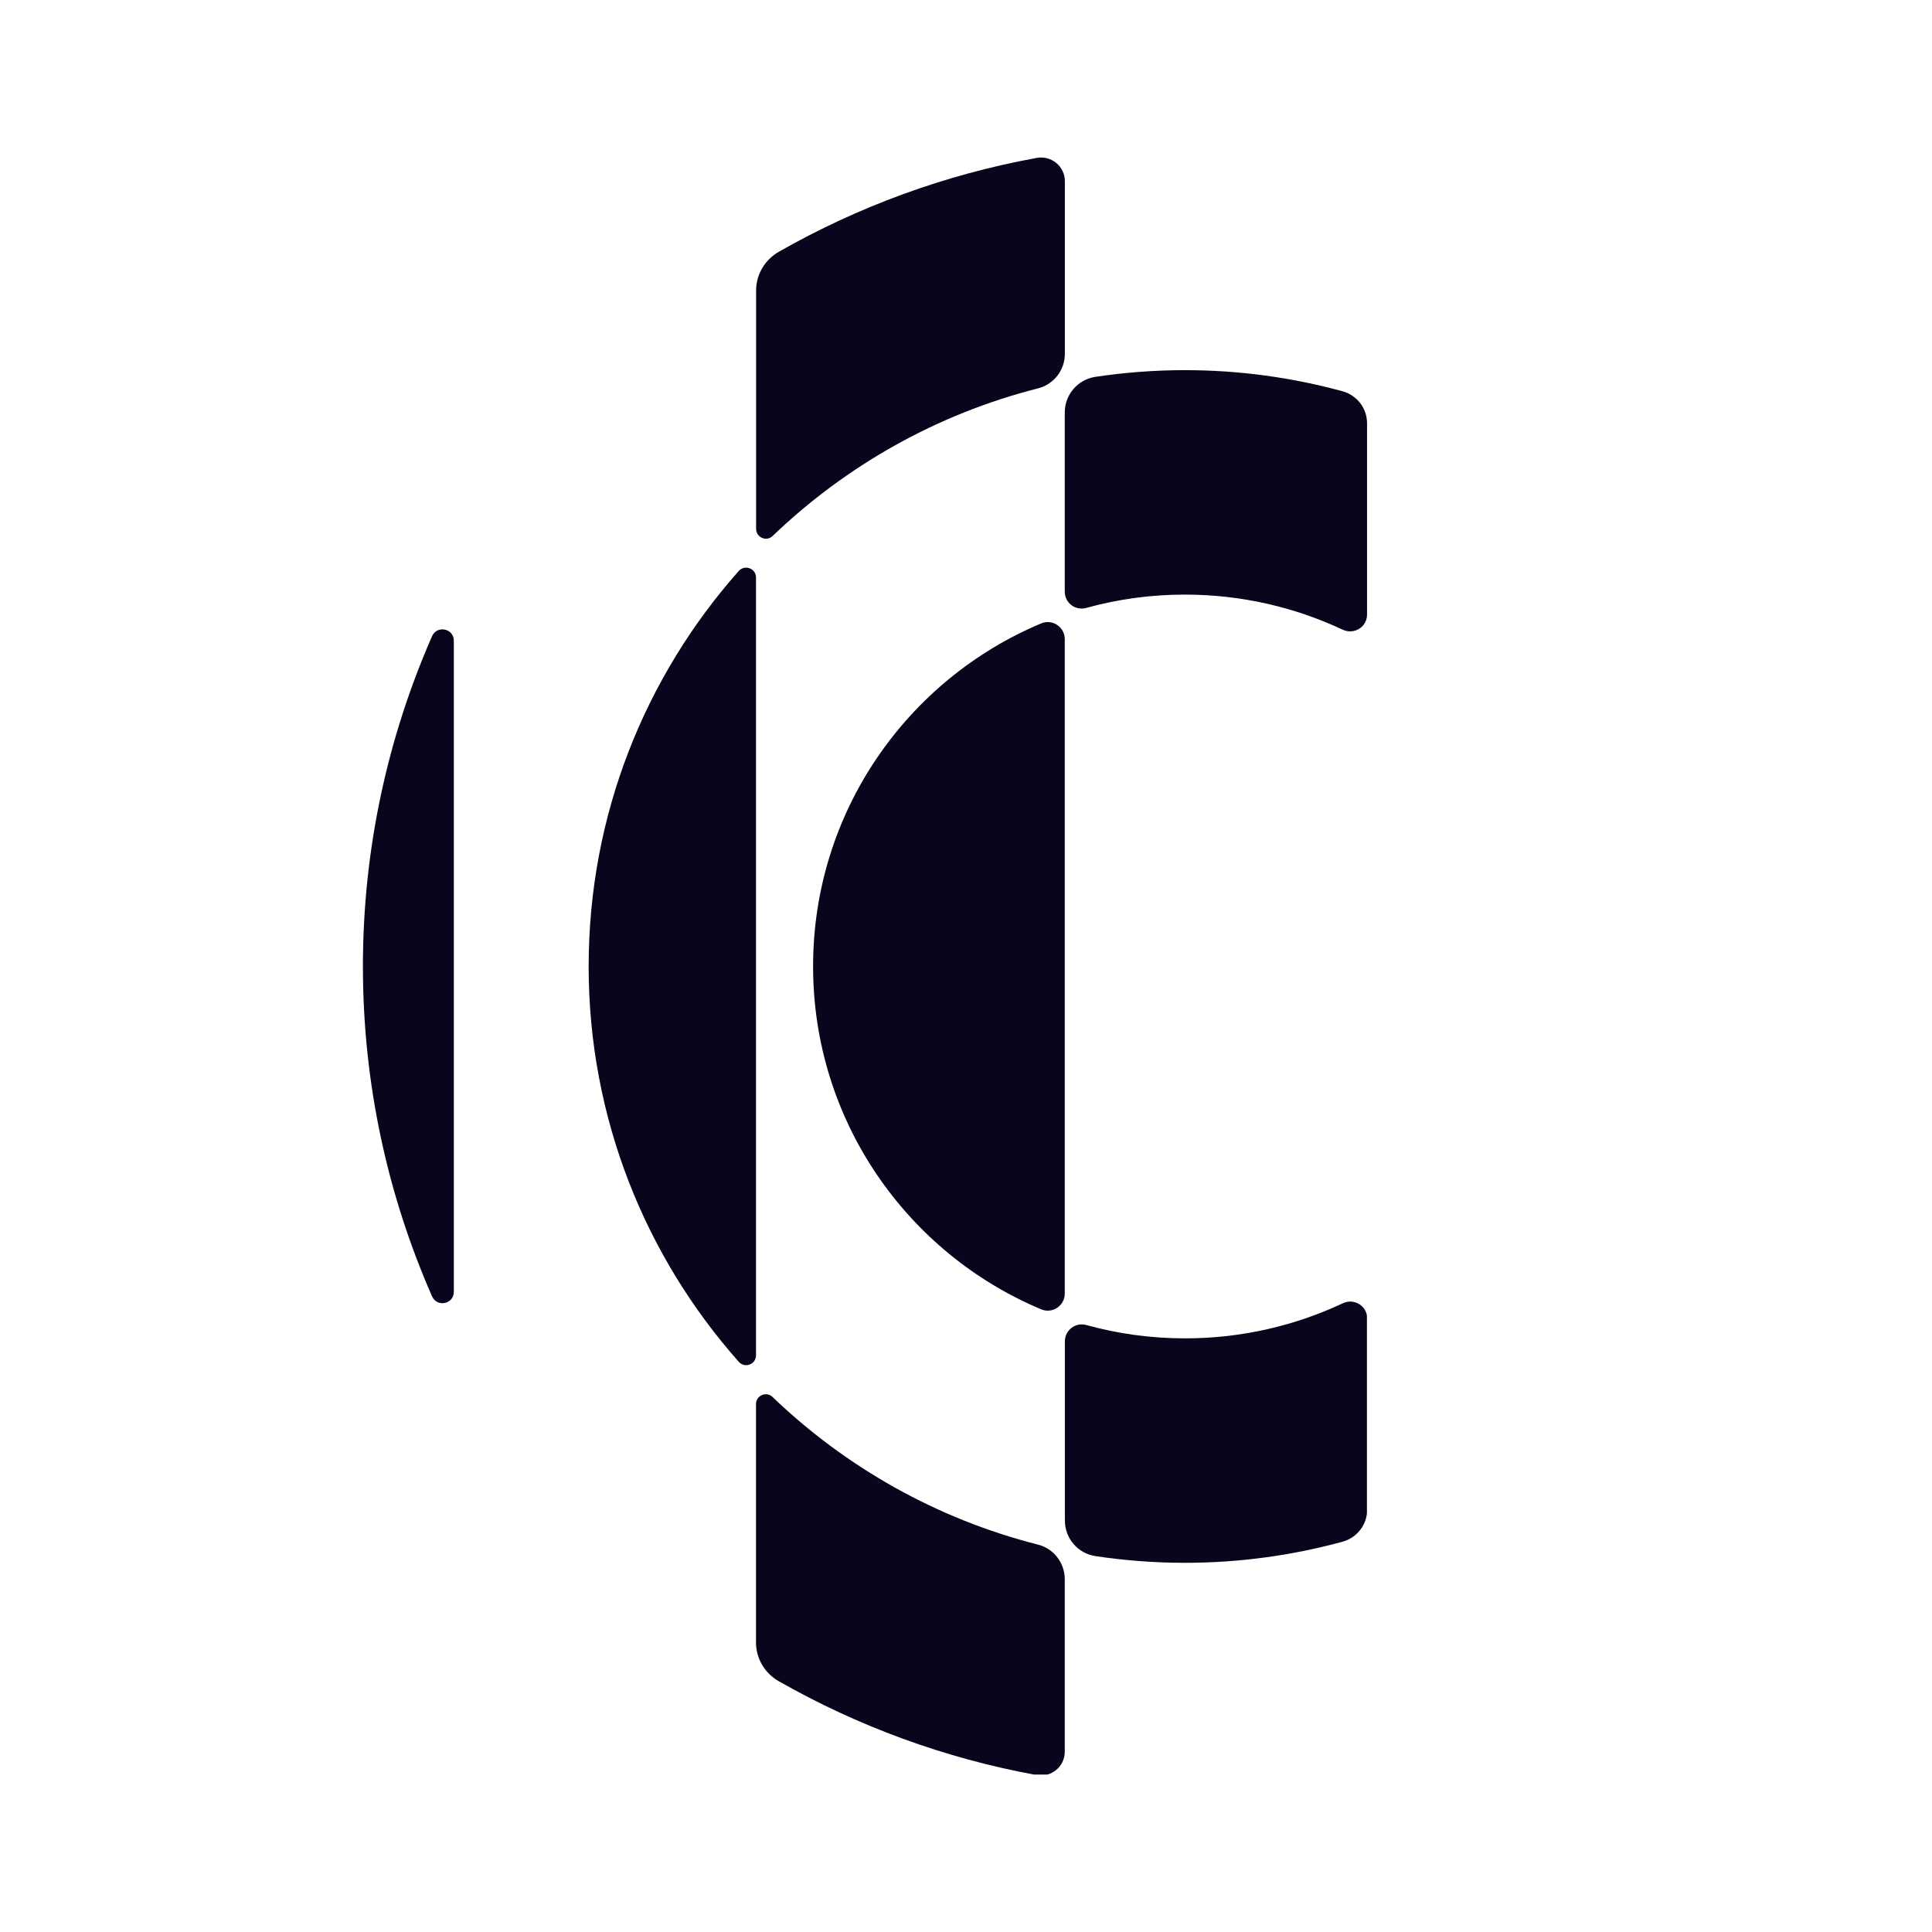
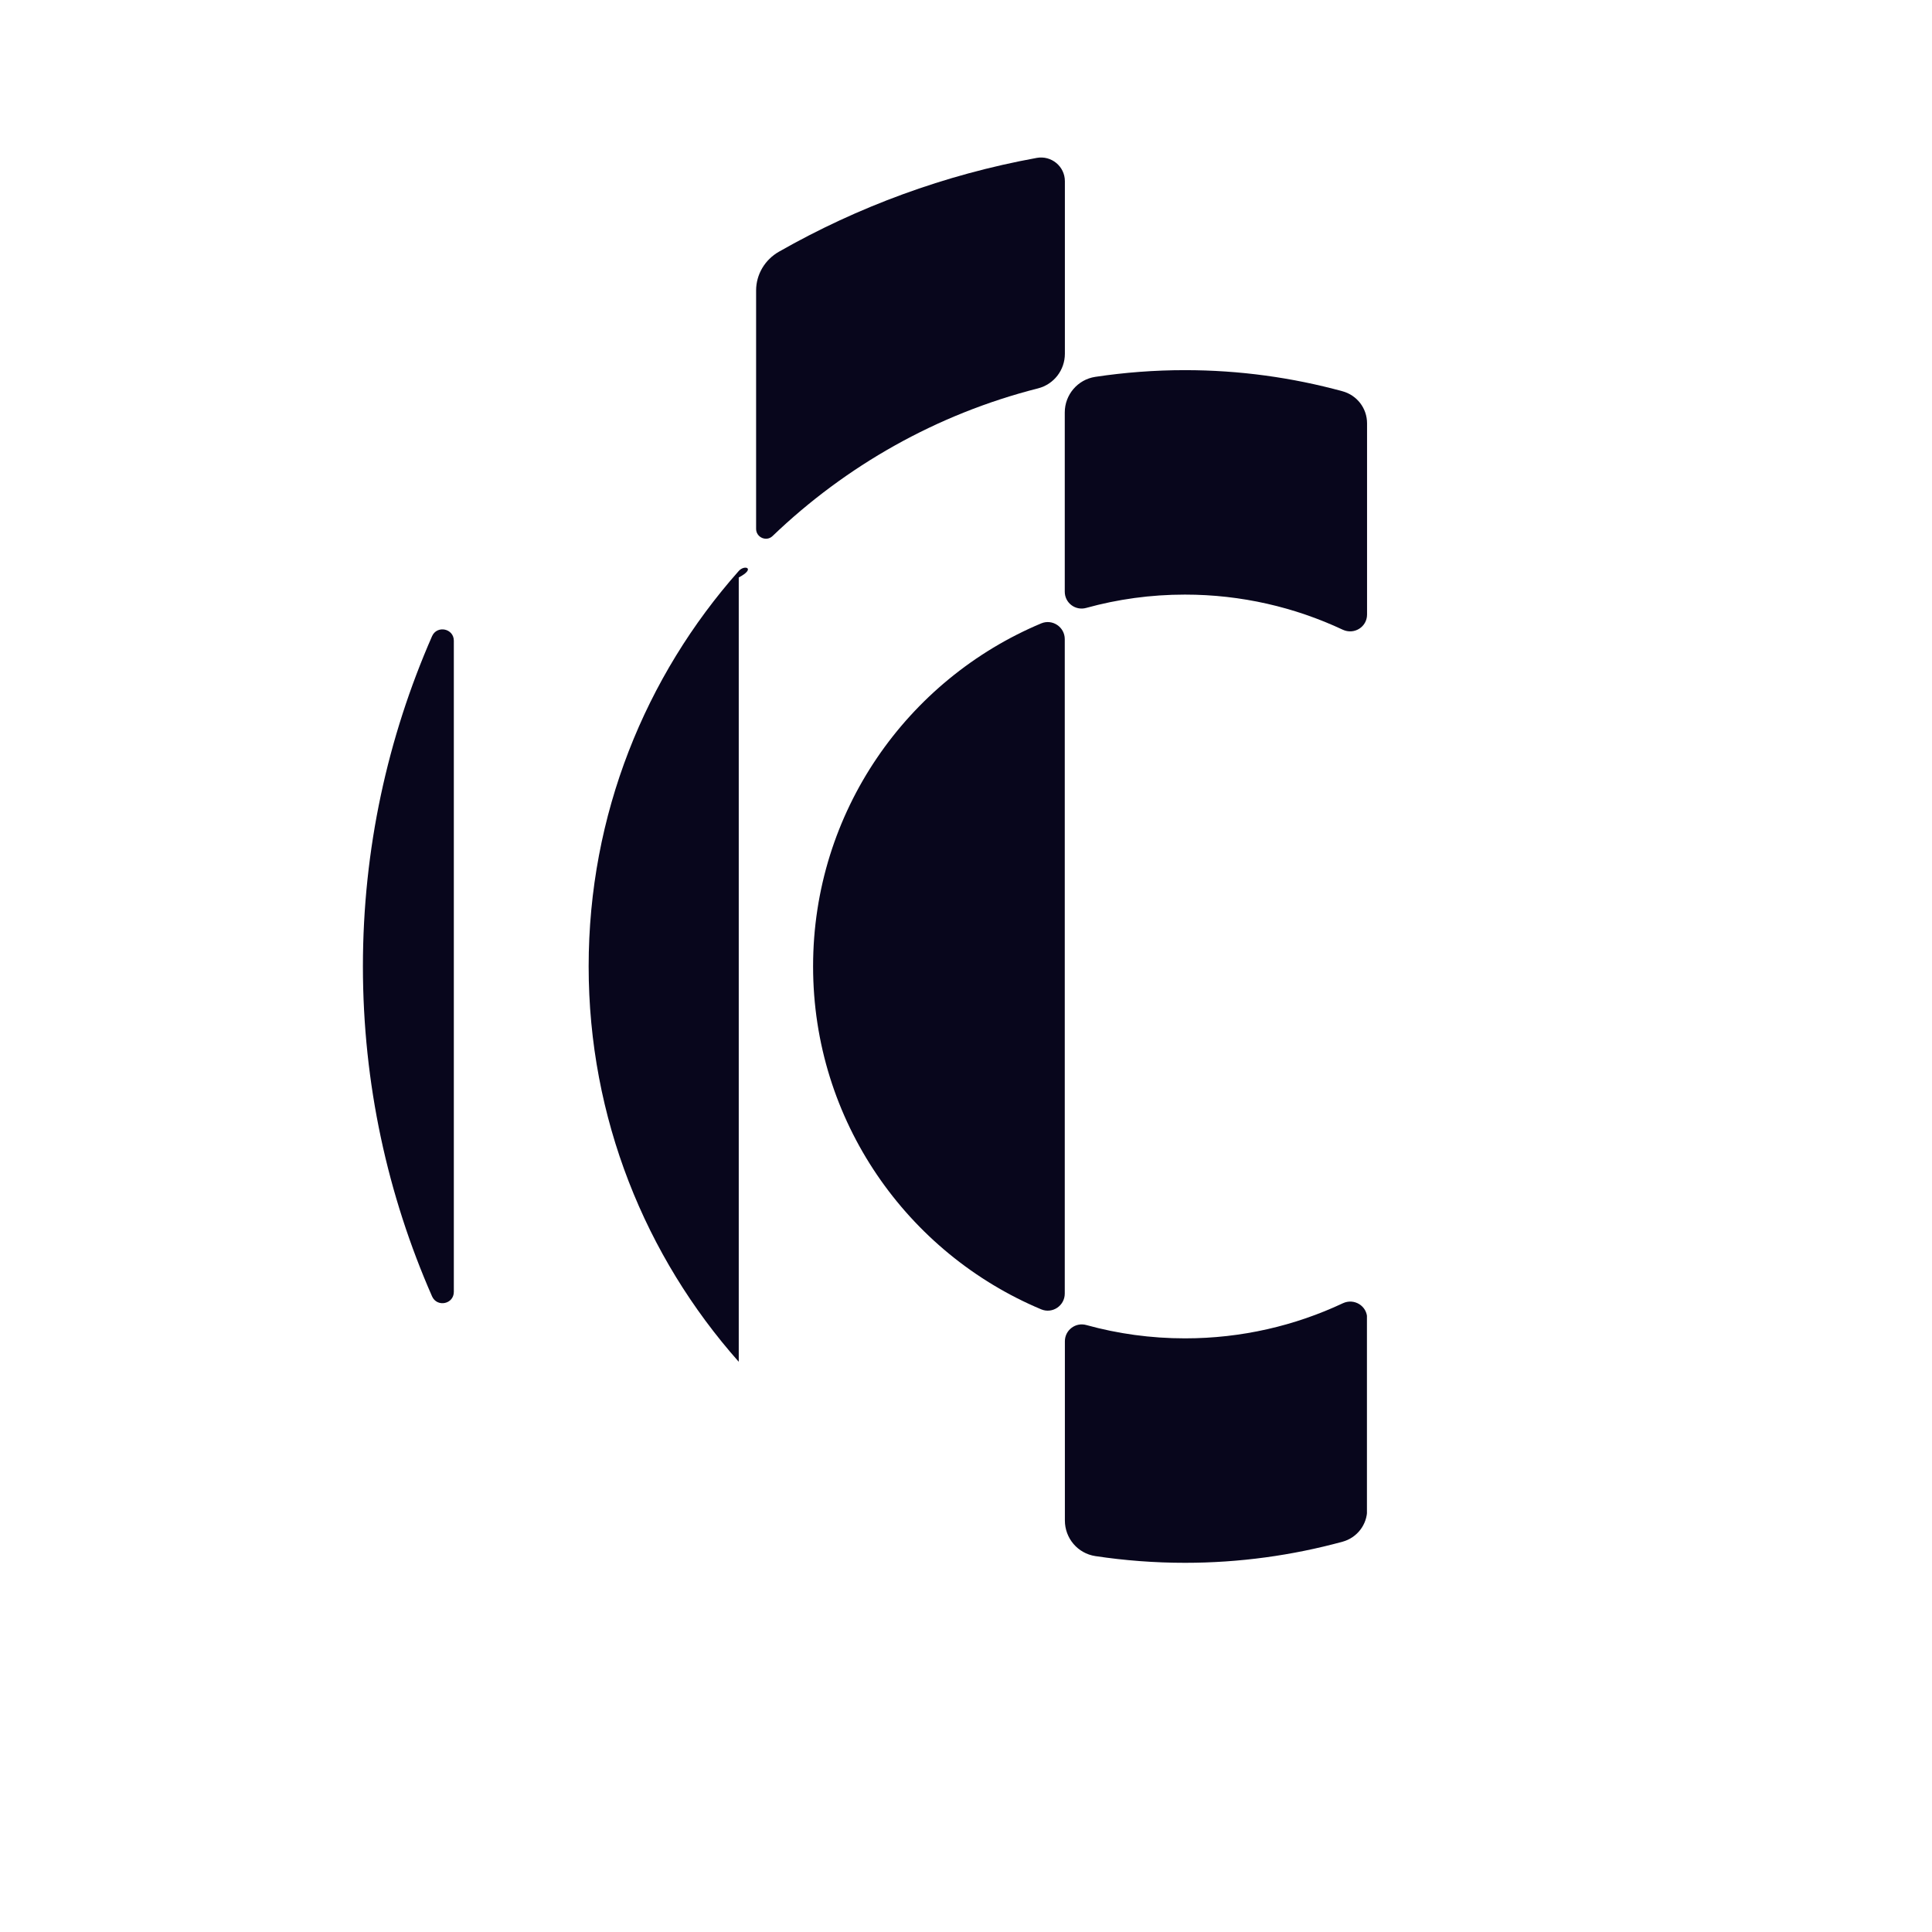
<svg xmlns="http://www.w3.org/2000/svg" width="1080" height="1080" viewBox="0 0 1080 1080" fill="none">
  <g clip-path="url(#clip0_430_4908)">
    <path d="M454.521 540.236C454.521 626.538 507.158 700.54 582.065 731.94C588.281 734.53 595.208 729.933 595.208 723.135V357.272C595.208 350.474 588.281 345.877 582.065 348.467C507.158 379.867 454.521 453.868 454.521 540.171V540.236Z" fill="#08061C" />
    <path d="M202.869 540.217C202.869 605.867 216.724 668.214 241.521 724.67C244.305 730.951 253.693 729.073 253.693 722.145V358.16C253.693 351.297 244.305 349.355 241.521 355.635C216.724 412.22 202.869 474.568 202.869 540.217Z" fill="#08061C" />
    <path d="M662.414 332.386C693.944 332.386 723.791 339.443 750.594 352.003C756.939 354.982 764.191 350.514 764.191 343.522V236.631C764.191 228.215 758.558 220.899 750.4 218.697C722.366 211.058 692.908 206.914 662.414 206.914C645.387 206.914 628.618 208.209 612.238 210.669C602.462 212.158 595.211 220.64 595.211 230.545V330.768C595.211 337.048 601.167 341.515 607.188 339.832C624.734 334.976 643.25 332.386 662.35 332.386H662.414Z" fill="#08061C" />
-     <path d="M329.059 540.213C329.059 625.027 360.783 702.395 412.966 761.246C416.332 765.066 422.612 762.735 422.612 757.621V322.806C422.612 317.756 416.332 315.425 412.966 319.18C360.783 378.032 329.059 455.4 329.059 540.213Z" fill="#08061C" />
+     <path d="M329.059 540.213C329.059 625.027 360.783 702.395 412.966 761.246V322.806C422.612 317.756 416.332 315.425 412.966 319.18C360.783 378.032 329.059 455.4 329.059 540.213Z" fill="#08061C" />
    <path d="M595.273 197.749V101.281C595.273 92.994 587.698 86.779 579.541 88.268C528.005 97.656 479.383 115.654 435.422 140.71C427.588 145.177 422.668 153.4 422.668 162.399V295.64C422.668 300.431 428.43 302.956 431.861 299.654C472.779 260.42 523.603 231.48 580.253 217.107C589.123 214.841 595.273 206.878 595.273 197.749Z" fill="#08061C" />
    <path d="M662.414 748.148C643.315 748.148 624.798 745.559 607.253 740.703C601.232 739.019 595.275 743.551 595.275 749.767V849.989C595.275 859.895 602.462 868.376 612.303 869.865C628.683 872.326 645.387 873.62 662.479 873.62C692.908 873.62 722.431 869.477 750.465 861.837C758.558 859.636 764.255 852.32 764.255 843.903V737.012C764.255 730.02 757.004 725.553 750.659 728.531C723.92 741.091 694.009 748.148 662.479 748.148H662.414Z" fill="#08061C" />
-     <path d="M422.605 784.894V918.135C422.605 927.135 427.526 935.422 435.36 939.824C479.385 964.88 527.943 982.879 579.478 992.266C587.636 993.755 595.211 987.54 595.211 979.253V882.786C595.211 873.657 588.995 865.629 580.19 863.427C523.54 849.054 472.717 820.114 431.799 780.88C428.368 777.578 422.605 780.103 422.605 784.894Z" fill="#08061C" />
  </g>
  <defs>
    <clipPath id="clip0_430_4908">
      <rect width="561.258" height="904" fill="white" transform="translate(202.869 88)" />
    </clipPath>
  </defs>
</svg>